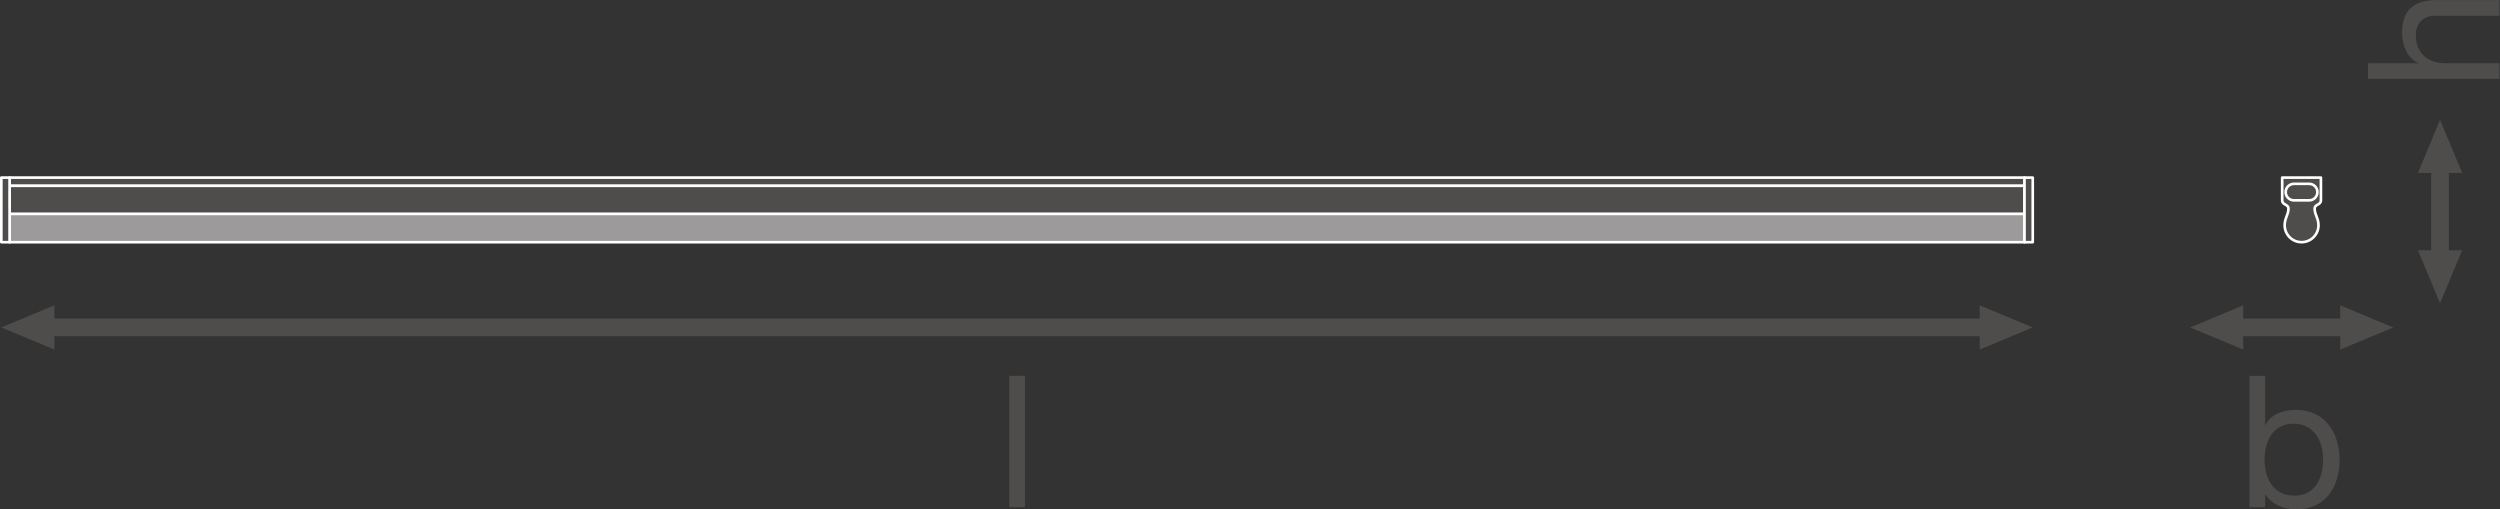
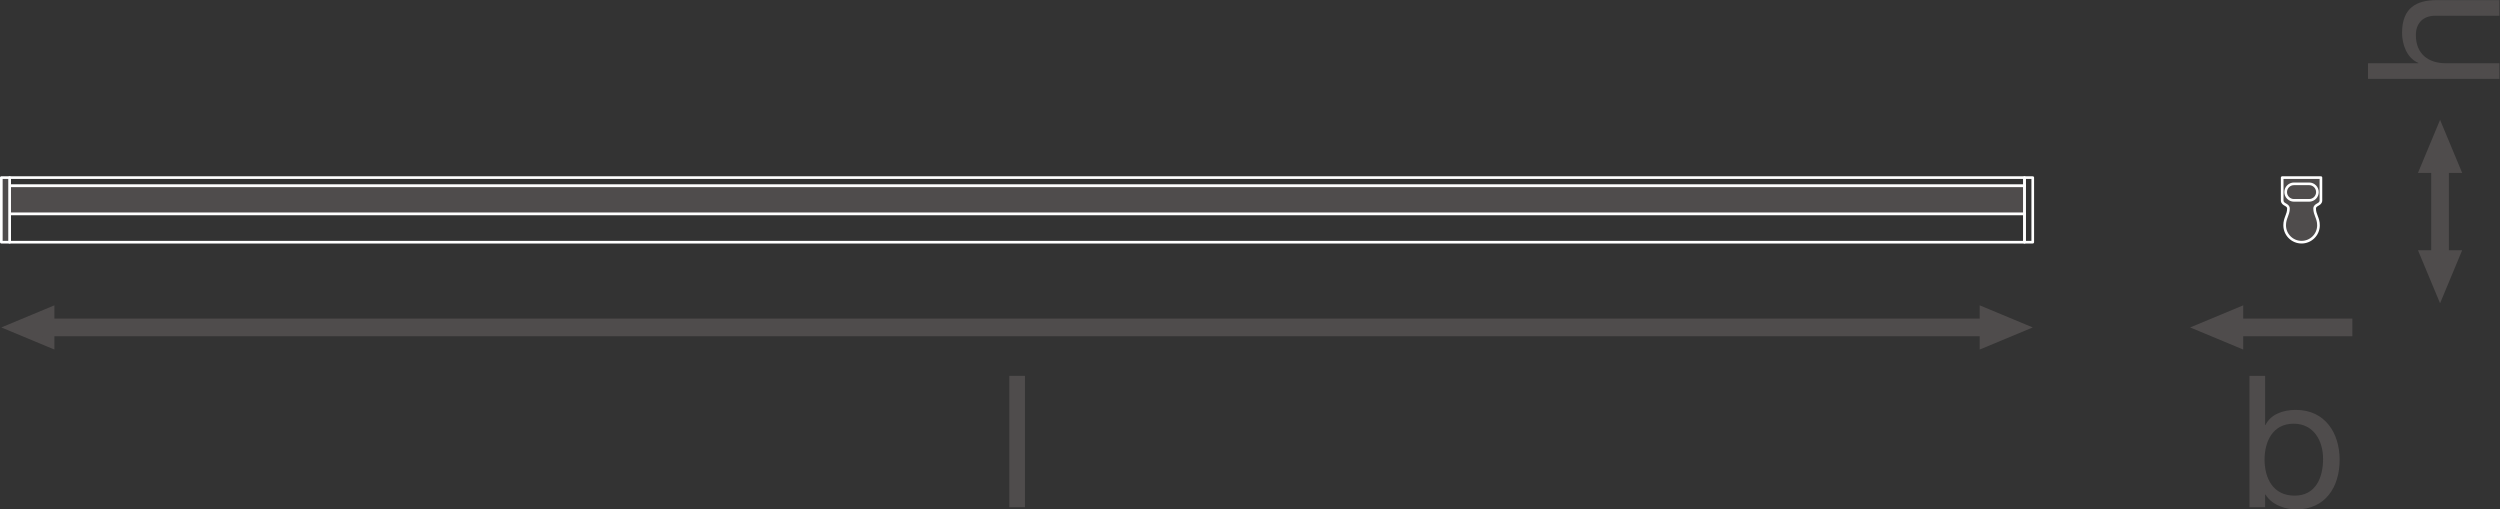
<svg xmlns="http://www.w3.org/2000/svg" viewBox="0 0 534.187 108.853" height="108.853" width="534.187" xml:space="preserve" id="svg2" version="1.1">
  <rect x="0" y="0" width="534.187" height="108.853" fill="#333333" stroke="none" />
  <defs id="defs6" />
  <g transform="matrix(1.333,0,0,-1.333,0,108.853)" id="g10">
    <g transform="scale(0.1)" id="g12">
      <path id="path14" style="fill:#4f4c4c;fill-opacity:1;fill-rule:nonzero;stroke:none" d="m 3946.77,415.477 -35.43,-85.039 -35.43,85.039 h 70.86 v 0 0" />
      <path id="path16" style="fill:#4f4c4c;fill-opacity:1;fill-rule:nonzero;stroke:none" d="m 3946.77,539.441 -35.43,85.039 -35.43,-85.039 h 70.86 v 0 0" />
      <path id="path18" style="fill:none;stroke:#4f4c4c;stroke-width:28.347;stroke-linecap:butt;stroke-linejoin:round;stroke-miterlimit:3.864;stroke-dasharray:none;stroke-opacity:1" d="M 3911.34,558.887 V 396.008" />
      <path id="path20" style="fill:#4f4c4c;fill-opacity:1;fill-rule:nonzero;stroke:none" d="m 3595.76,256.301 -85.04,35.426 85.04,35.429 z" />
-       <path id="path22" style="fill:#4f4c4c;fill-opacity:1;fill-rule:nonzero;stroke:none" d="m 3751.28,256.301 85.04,35.426 -85.04,35.429 z" />
      <path id="path24" style="fill:none;stroke:#4f4c4c;stroke-width:28.347;stroke-linecap:butt;stroke-linejoin:round;stroke-miterlimit:3.864;stroke-dasharray:none;stroke-opacity:1" d="M 3770.74,291.727 H 3576.28" />
      <path id="path26" style="fill:#4f4c4c;fill-opacity:1;fill-rule:nonzero;stroke:none" d="M 87.164,256.301 2.125,291.727 87.164,327.156 Z" />
      <path id="path28" style="fill:#4f4c4c;fill-opacity:1;fill-rule:nonzero;stroke:none" d="m 3173.38,256.301 85.04,35.426 -85.04,35.429 z" />
      <path id="path30" style="fill:none;stroke:#4f4c4c;stroke-width:28.347;stroke-linecap:butt;stroke-linejoin:round;stroke-miterlimit:3.864;stroke-dasharray:none;stroke-opacity:1" d="M 3192.84,291.727 H 67.691" />
-       <path id="path32" style="fill:#4f4c4c;fill-opacity:1;fill-rule:nonzero;stroke:none" d="m 3245.2,518.719 v 13.183 H 15.383 V 518.719 H 3245.2" />
      <path id="path34" style="fill:none;stroke:#ffffff;stroke-width:4.252;stroke-linecap:butt;stroke-linejoin:round;stroke-miterlimit:10;stroke-dasharray:none;stroke-opacity:1" d="m 3245.2,518.719 v 13.183 H 15.383 v -13.183 z" />
-       <path id="path36" style="fill:#9c9a9b;fill-opacity:1;fill-rule:nonzero;stroke:none" d="M 15.383,473.855 H 3245.2 V 428.398 H 15.383 v 45.457" />
      <path id="path38" style="fill:none;stroke:#ffffff;stroke-width:4.252;stroke-linecap:butt;stroke-linejoin:round;stroke-miterlimit:10;stroke-dasharray:none;stroke-opacity:1" d="M 15.383,473.855 H 3245.2 V 428.398 H 15.383 Z" />
      <path id="path40" style="fill:#4f4c4c;fill-opacity:1;fill-rule:nonzero;stroke:none" d="m 3245.2,473.855 v 44.864 H 15.383 V 473.855 H 3245.2" />
      <path id="path42" style="fill:none;stroke:#ffffff;stroke-width:4.252;stroke-linecap:butt;stroke-linejoin:round;stroke-miterlimit:10;stroke-dasharray:none;stroke-opacity:1" d="m 3245.2,473.855 v 44.864 H 15.383 v -44.864 z" />
-       <path id="path44" style="fill:#4f4c4c;fill-opacity:1;fill-rule:nonzero;stroke:none" d="m 3258.42,428.398 v 103.504 h -13.23 V 428.398 h 13.23" />
      <path id="path46" style="fill:none;stroke:#ffffff;stroke-width:4.252;stroke-linecap:butt;stroke-linejoin:round;stroke-miterlimit:10;stroke-dasharray:none;stroke-opacity:1" d="m 3258.42,428.398 v 103.504 h -13.23 V 428.398 Z" />
      <path id="path48" style="fill:#4f4c4c;fill-opacity:1;fill-rule:nonzero;stroke:none" d="M 2.125,428.398 V 531.902 H 15.383 V 428.398 H 2.125" />
      <path id="path50" style="fill:none;stroke:#ffffff;stroke-width:4.252;stroke-linecap:butt;stroke-linejoin:round;stroke-miterlimit:10;stroke-dasharray:none;stroke-opacity:1" d="M 2.125,428.398 V 531.902 H 15.383 V 428.398 Z" />
      <path id="path52" style="fill:#4f4c4c;fill-opacity:1;fill-rule:nonzero;stroke:none" d="m 3658.25,531.902 c 0,0 0,-28.867 0,-36.48 0,-7.609 10.04,-6.008 10.04,-13.188 0,-9.91 -6.07,-15.078 -6.07,-26.746 v 0 c 0,-14.98 12.13,-27.09 27.11,-27.09 v 0 0 c 14.94,0 27.1,12.11 27.1,27.09 v 0 c 0,11.668 -6.15,16.836 -6.15,26.746 0,7.18 10.06,5.579 10.06,13.188 0,7.613 0,36.48 0,36.48 h -62.09" />
      <path id="path54" style="fill:none;stroke:#ffffff;stroke-width:4.252;stroke-linecap:butt;stroke-linejoin:round;stroke-miterlimit:10;stroke-dasharray:none;stroke-opacity:1" d="m 3658.25,531.902 c 0,0 0,-28.867 0,-36.48 0,-7.609 10.04,-6.008 10.04,-13.188 0,-9.91 -6.07,-15.078 -6.07,-26.746 v 0 c 0,-14.98 12.13,-27.09 27.11,-27.09 v 0 0 c 14.94,0 27.1,12.11 27.1,27.09 v 0 c 0,11.668 -6.15,16.836 -6.15,26.746 0,7.18 10.06,5.579 10.06,13.188 0,7.613 0,36.48 0,36.48 z" />
      <path id="path56" style="fill:#4f4c4c;fill-opacity:1;fill-rule:nonzero;stroke:none" d="m 3677.14,521.934 c -7.34,0 -13.29,-5.95 -13.29,-13.293 0,-7.246 5.95,-13.203 13.29,-13.203 h 24.36 c 7.31,0 13.23,5.957 13.23,13.203 0,7.343 -5.92,13.293 -13.23,13.293 h -24.36" />
      <path id="path58" style="fill:none;stroke:#ffffff;stroke-width:4.252;stroke-linecap:butt;stroke-linejoin:round;stroke-miterlimit:10;stroke-dasharray:none;stroke-opacity:1" d="m 3677.14,521.934 c -7.34,0 -13.29,-5.95 -13.29,-13.293 0,-7.246 5.95,-13.203 13.29,-13.203 h 24.36 c 7.31,0 13.23,5.957 13.23,13.203 0,7.343 -5.92,13.293 -13.23,13.293 z" />
      <path id="path60" style="fill:#4f4c4c;fill-opacity:1;fill-rule:nonzero;stroke:none" d="m 3795.83,690.168 v 25.066 h 80.52 v 0.586 c -18.57,7.969 -25.94,30.098 -25.94,48.086 0,40.117 22.99,52.5 55.74,52.5 h 100.28 V 791.328 H 3903.2 c -18.88,0 -30.68,-11.797 -30.68,-30.957 0,-30.391 20.36,-45.137 47.79,-45.137 h 86.12 v -25.066 h -210.6" />
      <path id="path62" style="fill:#4f4c4c;fill-opacity:1;fill-rule:nonzero;stroke:none" d="m 3676.61,137.441 c -33.92,0 -46.61,-29.199 -46.61,-57.519 0,-29.785 13.57,-57.812 48.08,-57.812 34.22,0 45.72,29.199 45.72,58.984 0,28.613 -14.75,56.347 -47.19,56.347 z m -70.79,76.68 h 25.07 v -78.75 h 0.59 c 8.26,16.817 27.42,24.18 48.67,24.18 46.9,0 70.2,-37.149 70.2,-80.215 C 3750.35,35.977 3727.34,0 3680.74,0 3665.4,0 3642.4,5.898 3631.48,23.887 h -0.59 V 3.535 h -25.07 V 214.121" />
      <path id="path64" style="fill:#4f4c4c;fill-opacity:1;fill-rule:nonzero;stroke:none" d="m 1617.87,214.121 h 25.07 V 3.535 h -25.07 V 214.121" />
    </g>
  </g>
</svg>